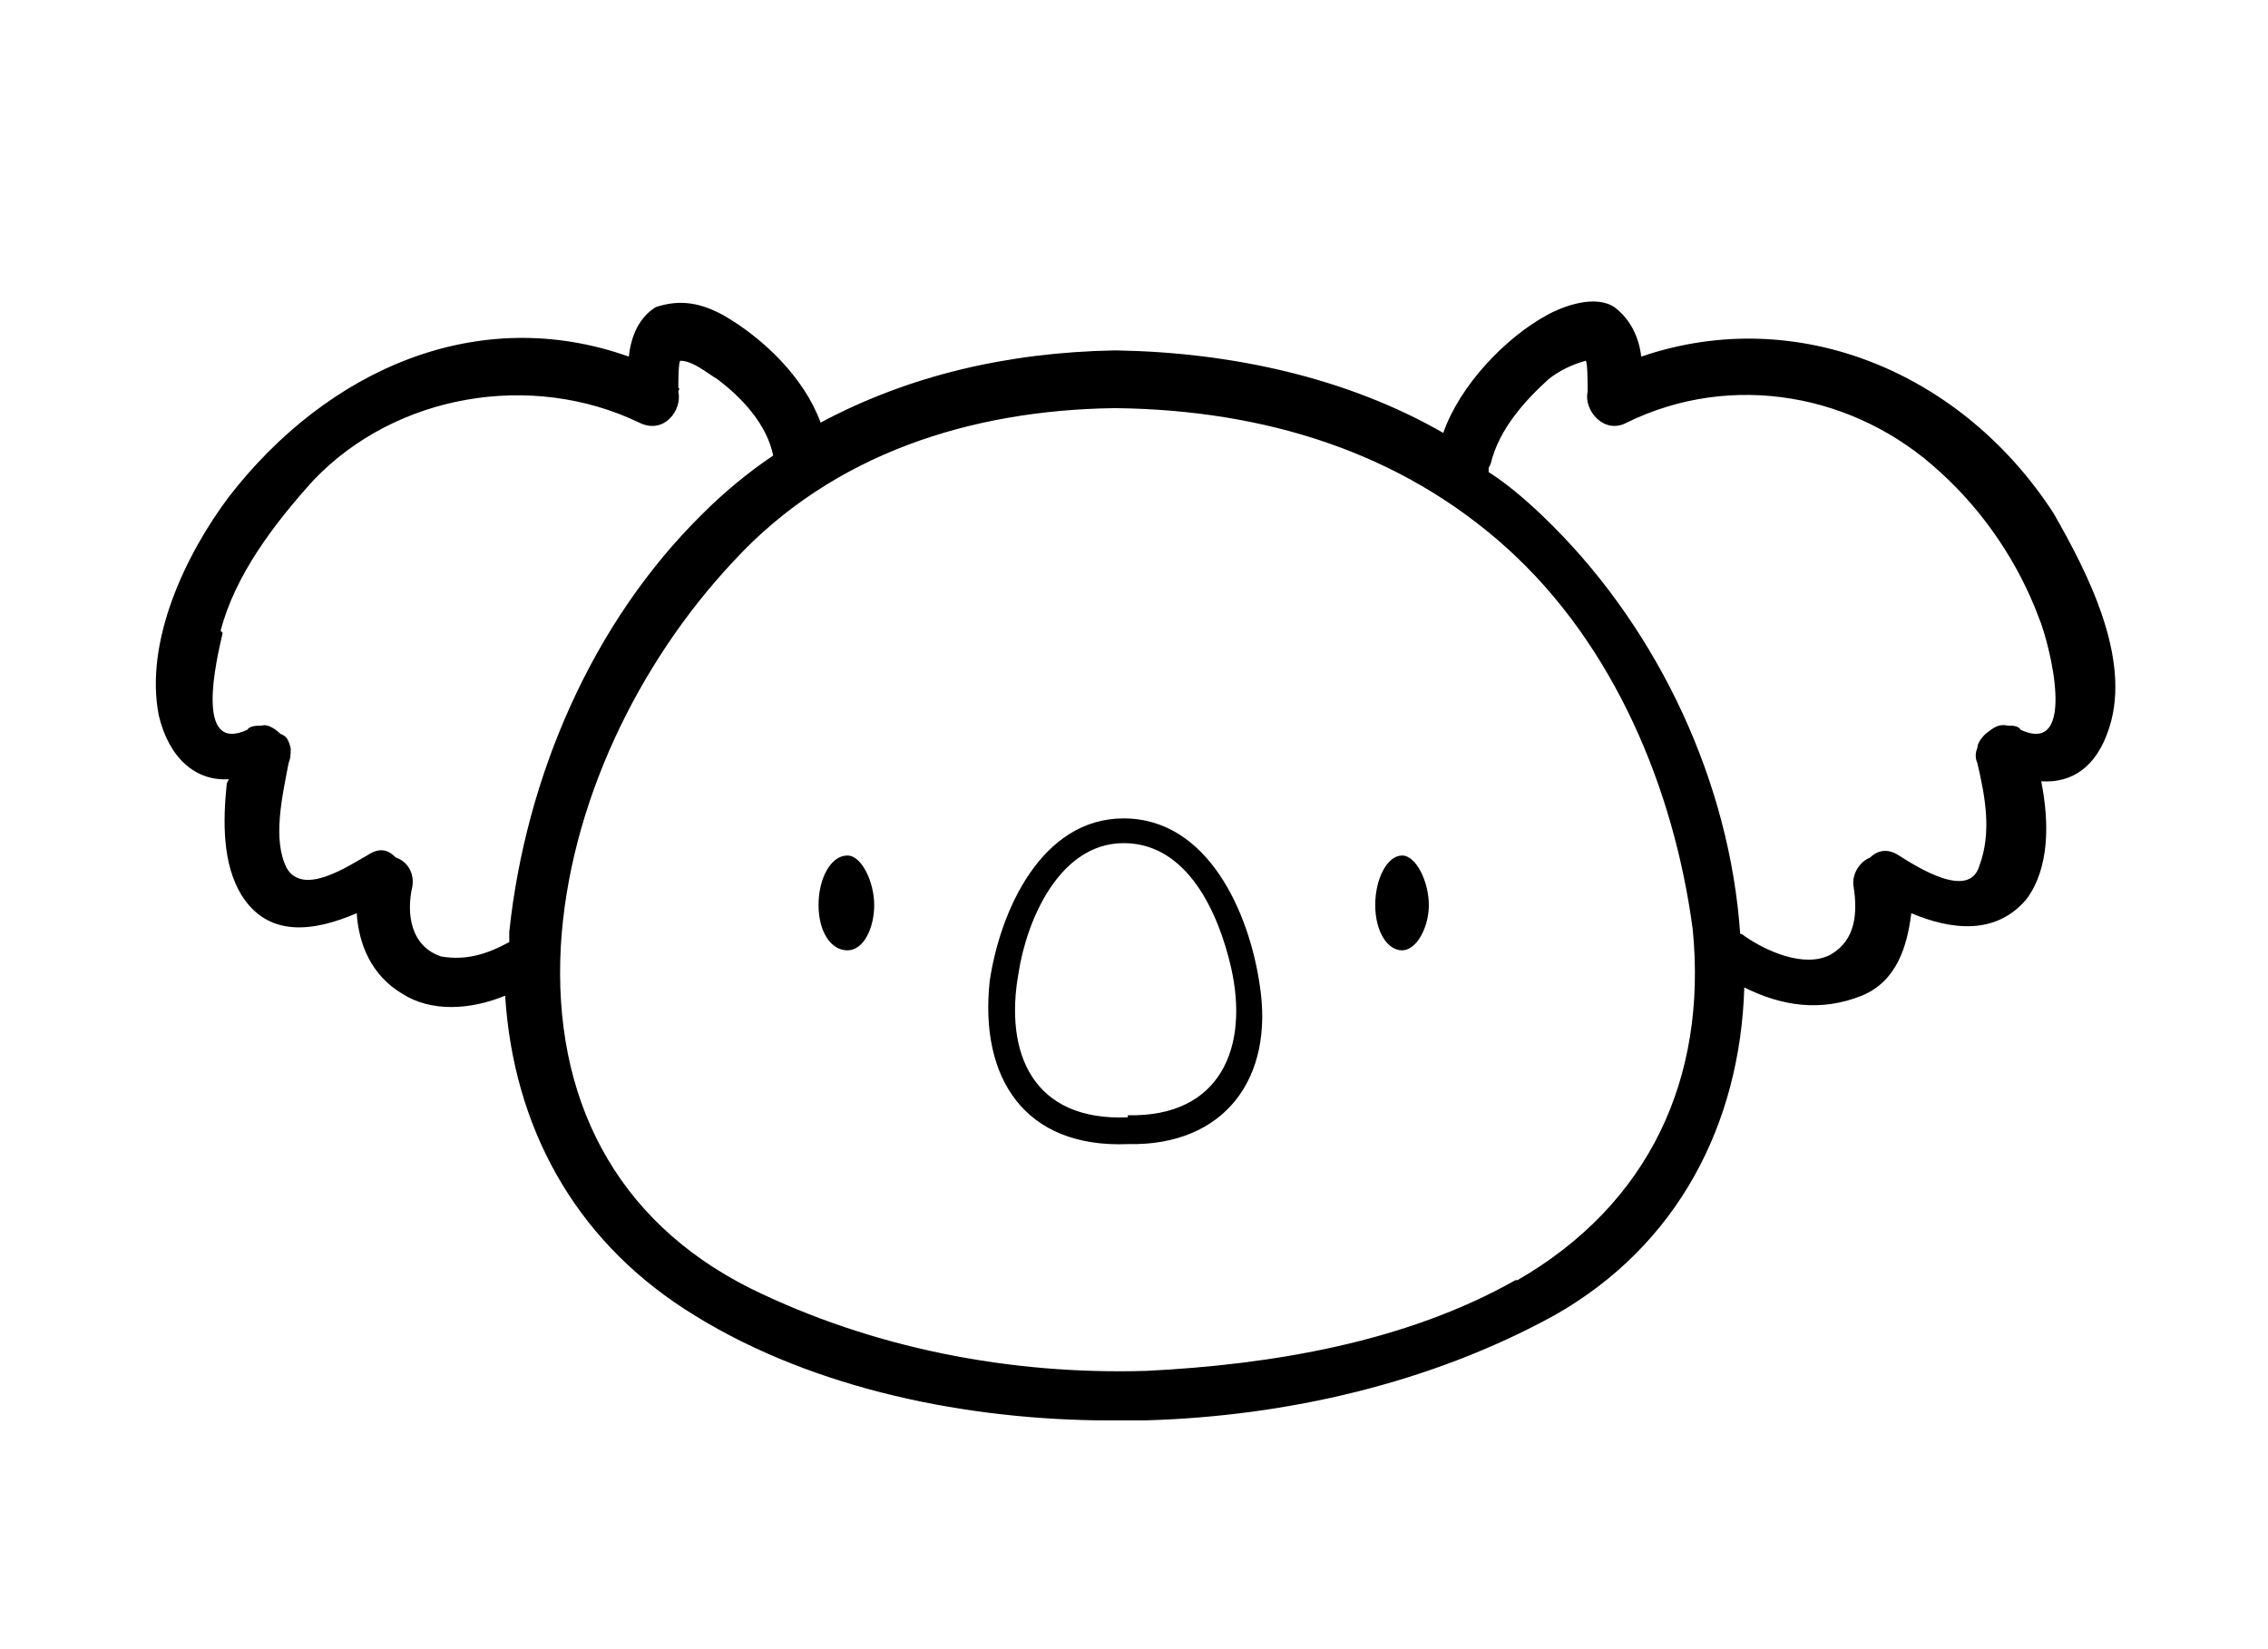
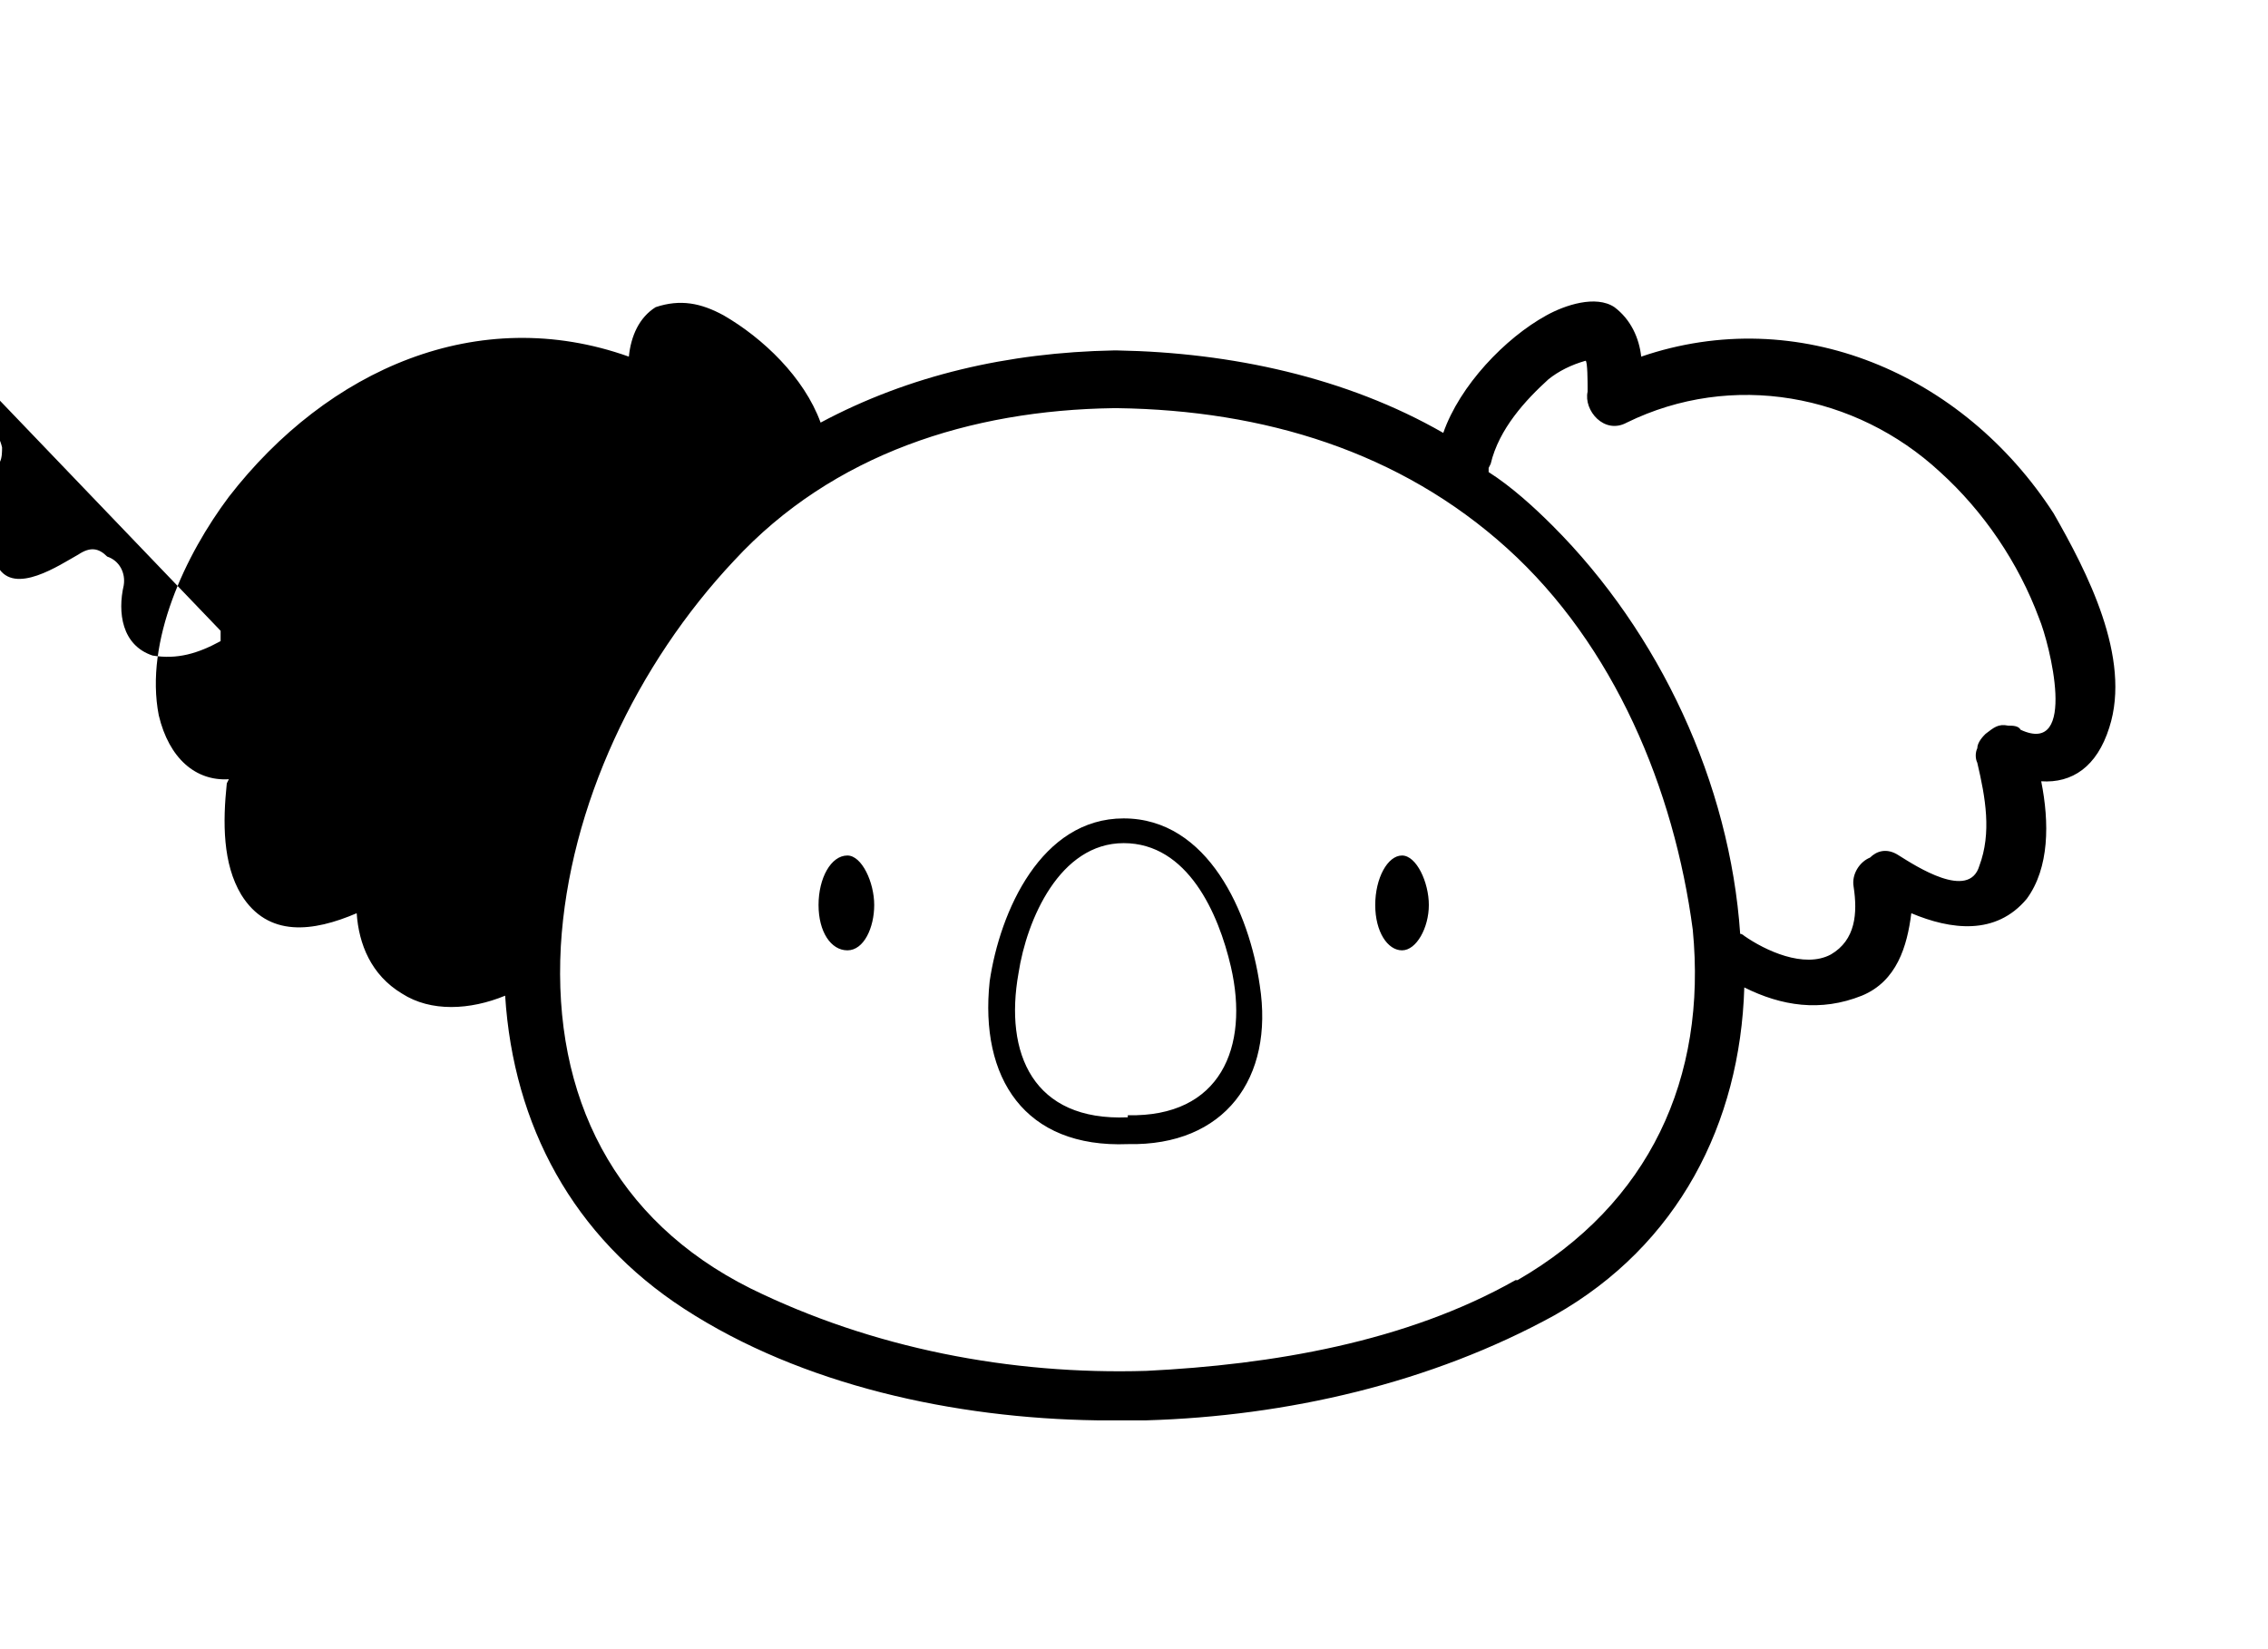
<svg xmlns="http://www.w3.org/2000/svg" id="Layer_1" data-name="Layer 1" version="1.1" viewBox="0 0 110 80">
  <defs>
    <style>
      .cls-1 {
        fill: #000;
        stroke-width: 0px;
      }
    </style>
  </defs>
-   <path class="cls-1" d="M41.1,41.5c-.8,0-1.4,1.1-1.4,2.4s.6,2.2,1.4,2.2,1.3-1.1,1.3-2.2-.6-2.4-1.3-2.4ZM54.7,54.2c-4.6.2-6-3.1-5.3-7,.4-2.6,2-6.3,5.1-6.3s4.6,3.4,5.2,6c.9,3.9-.5,7.3-5,7.2h0ZM54.5,39.7c-4,0-6,4.5-6.5,7.9-.5,4.7,1.7,8.1,6.7,7.9,4.7.1,7.1-3.2,6.4-7.7-.5-3.5-2.5-8.1-6.6-8.1h0ZM10.7,30.6c.7-2.7,2.6-5.2,4.5-7.3,4-4.2,10.6-5.3,15.8-2.8,1.2.6,2.1-.6,1.9-1.5,0-.1.1-.1,0-.2,0-.2,0-1.3.1-1.3.6,0,1.3.6,1.8.9,1.2.9,2.4,2.2,2.7,3.7-1.2.8-2.4,1.8-3.4,2.8-5.4,5.3-8.6,12.8-9.4,20.3v.5c-1.1.6-2.1.9-3.3.7-1.5-.5-1.7-2.1-1.4-3.4.1-.6-.2-1.2-.8-1.4-.4-.4-.8-.5-1.4-.1-.9.5-3.1,2-3.9.6-.7-1.4-.2-3.5.1-5.1.1-.2.1-.5.1-.7-.1-.4-.2-.6-.5-.7-.2-.2-.6-.5-.9-.4-.2,0-.6,0-.7.2-2.6,1.2-1.5-3.4-1.2-4.7h0ZM72.3,22.5c.4-1.7,1.7-3.1,2.8-4.1.5-.4,1.1-.7,1.8-.9.1,0,.1,1.1.1,1.3v.2c-.2.9.8,2.1,1.9,1.5,5.1-2.5,11.1-1.4,15.2,2.4,2.1,1.9,3.8,4.4,4.8,7.1.5,1.2,1.9,6.7-.9,5.4-.1-.2-.4-.2-.6-.2-.5-.1-.7.1-1.1.4-.1.1-.4.4-.4.7-.1.2-.1.5,0,.7.4,1.7.7,3.4.1,5-.5,1.7-3.1,0-3.9-.5-.6-.4-1.1-.2-1.4.1-.5.2-.9.8-.8,1.4.2,1.3.1,2.6-1.1,3.3-1.3.7-3.2-.2-4.2-.9,0,0-.1-.1-.2-.1-.5-7.3-3.9-14.6-9.1-19.8-.9-.9-2-1.9-3.1-2.6v-.2h0ZM73.5,62.1c-5.3,3-11.8,4.1-17.9,4.4-6.6.2-13.3-1.1-19.2-4-6.6-3.3-9.6-9.3-9.2-16.6.4-6.8,3.7-13.7,8.4-18.7,4.8-5.2,11.5-7.3,18.4-7.4h.2c7.1.1,13.7,2.1,18.9,6.8,5.2,4.7,8.1,11.7,9,18.5.7,7.2-2.1,13.3-8.5,17h0ZM11,38c-.2,1.9-.2,3.9.7,5.4,1.3,2.1,3.5,1.8,5.6.9.1,1.5.7,3,2.2,3.9,1.4.9,3.3.8,5,.1.4,6.3,3.3,11.7,8.7,15.2,5.7,3.7,13.1,5.3,20,5.4h2.4c6.8-.2,13.8-1.8,19.8-5.1,6-3.4,9-9.3,9.2-15.9,1.8.9,3.7,1.2,5.7.4,1.7-.7,2.2-2.4,2.4-4,1.9.8,4.1,1.1,5.6-.7,1.1-1.5,1.1-3.7.7-5.7,1.5.1,2.7-.7,3.3-2.6,1.1-3.4-1.1-7.6-2.7-10.4-4.4-6.8-12.4-10.2-20-7.6-.1-.9-.5-1.8-1.3-2.4-.9-.6-2.4-.1-3.3.4-2,1.1-4.2,3.4-5,5.7-4.7-2.7-10.3-3.9-15.8-4h-.2c-5.1.1-9.9,1.2-14.2,3.5-.8-2.2-2.8-4.1-4.7-5.2-1.1-.6-2.1-.8-3.3-.4-.8.5-1.2,1.4-1.3,2.4-7.3-2.6-14.6.6-19.4,6.8-2.1,2.8-4.1,7-3.4,10.6.5,2.1,1.8,3.2,3.4,3.1h0ZM68,41.5c-.7,0-1.3,1.1-1.3,2.4s.6,2.2,1.3,2.2,1.3-1.1,1.3-2.2-.6-2.4-1.3-2.4Z" />
+   <path class="cls-1" d="M41.1,41.5c-.8,0-1.4,1.1-1.4,2.4s.6,2.2,1.4,2.2,1.3-1.1,1.3-2.2-.6-2.4-1.3-2.4ZM54.7,54.2c-4.6.2-6-3.1-5.3-7,.4-2.6,2-6.3,5.1-6.3s4.6,3.4,5.2,6c.9,3.9-.5,7.3-5,7.2h0ZM54.5,39.7c-4,0-6,4.5-6.5,7.9-.5,4.7,1.7,8.1,6.7,7.9,4.7.1,7.1-3.2,6.4-7.7-.5-3.5-2.5-8.1-6.6-8.1h0ZM10.7,30.6v.5c-1.1.6-2.1.9-3.3.7-1.5-.5-1.7-2.1-1.4-3.4.1-.6-.2-1.2-.8-1.4-.4-.4-.8-.5-1.4-.1-.9.5-3.1,2-3.9.6-.7-1.4-.2-3.5.1-5.1.1-.2.1-.5.1-.7-.1-.4-.2-.6-.5-.7-.2-.2-.6-.5-.9-.4-.2,0-.6,0-.7.2-2.6,1.2-1.5-3.4-1.2-4.7h0ZM72.3,22.5c.4-1.7,1.7-3.1,2.8-4.1.5-.4,1.1-.7,1.8-.9.1,0,.1,1.1.1,1.3v.2c-.2.9.8,2.1,1.9,1.5,5.1-2.5,11.1-1.4,15.2,2.4,2.1,1.9,3.8,4.4,4.8,7.1.5,1.2,1.9,6.7-.9,5.4-.1-.2-.4-.2-.6-.2-.5-.1-.7.1-1.1.4-.1.1-.4.4-.4.7-.1.2-.1.5,0,.7.4,1.7.7,3.4.1,5-.5,1.7-3.1,0-3.9-.5-.6-.4-1.1-.2-1.4.1-.5.2-.9.8-.8,1.4.2,1.3.1,2.6-1.1,3.3-1.3.7-3.2-.2-4.2-.9,0,0-.1-.1-.2-.1-.5-7.3-3.9-14.6-9.1-19.8-.9-.9-2-1.9-3.1-2.6v-.2h0ZM73.5,62.1c-5.3,3-11.8,4.1-17.9,4.4-6.6.2-13.3-1.1-19.2-4-6.6-3.3-9.6-9.3-9.2-16.6.4-6.8,3.7-13.7,8.4-18.7,4.8-5.2,11.5-7.3,18.4-7.4h.2c7.1.1,13.7,2.1,18.9,6.8,5.2,4.7,8.1,11.7,9,18.5.7,7.2-2.1,13.3-8.5,17h0ZM11,38c-.2,1.9-.2,3.9.7,5.4,1.3,2.1,3.5,1.8,5.6.9.1,1.5.7,3,2.2,3.9,1.4.9,3.3.8,5,.1.4,6.3,3.3,11.7,8.7,15.2,5.7,3.7,13.1,5.3,20,5.4h2.4c6.8-.2,13.8-1.8,19.8-5.1,6-3.4,9-9.3,9.2-15.9,1.8.9,3.7,1.2,5.7.4,1.7-.7,2.2-2.4,2.4-4,1.9.8,4.1,1.1,5.6-.7,1.1-1.5,1.1-3.7.7-5.7,1.5.1,2.7-.7,3.3-2.6,1.1-3.4-1.1-7.6-2.7-10.4-4.4-6.8-12.4-10.2-20-7.6-.1-.9-.5-1.8-1.3-2.4-.9-.6-2.4-.1-3.3.4-2,1.1-4.2,3.4-5,5.7-4.7-2.7-10.3-3.9-15.8-4h-.2c-5.1.1-9.9,1.2-14.2,3.5-.8-2.2-2.8-4.1-4.7-5.2-1.1-.6-2.1-.8-3.3-.4-.8.5-1.2,1.4-1.3,2.4-7.3-2.6-14.6.6-19.4,6.8-2.1,2.8-4.1,7-3.4,10.6.5,2.1,1.8,3.2,3.4,3.1h0ZM68,41.5c-.7,0-1.3,1.1-1.3,2.4s.6,2.2,1.3,2.2,1.3-1.1,1.3-2.2-.6-2.4-1.3-2.4Z" />
</svg>